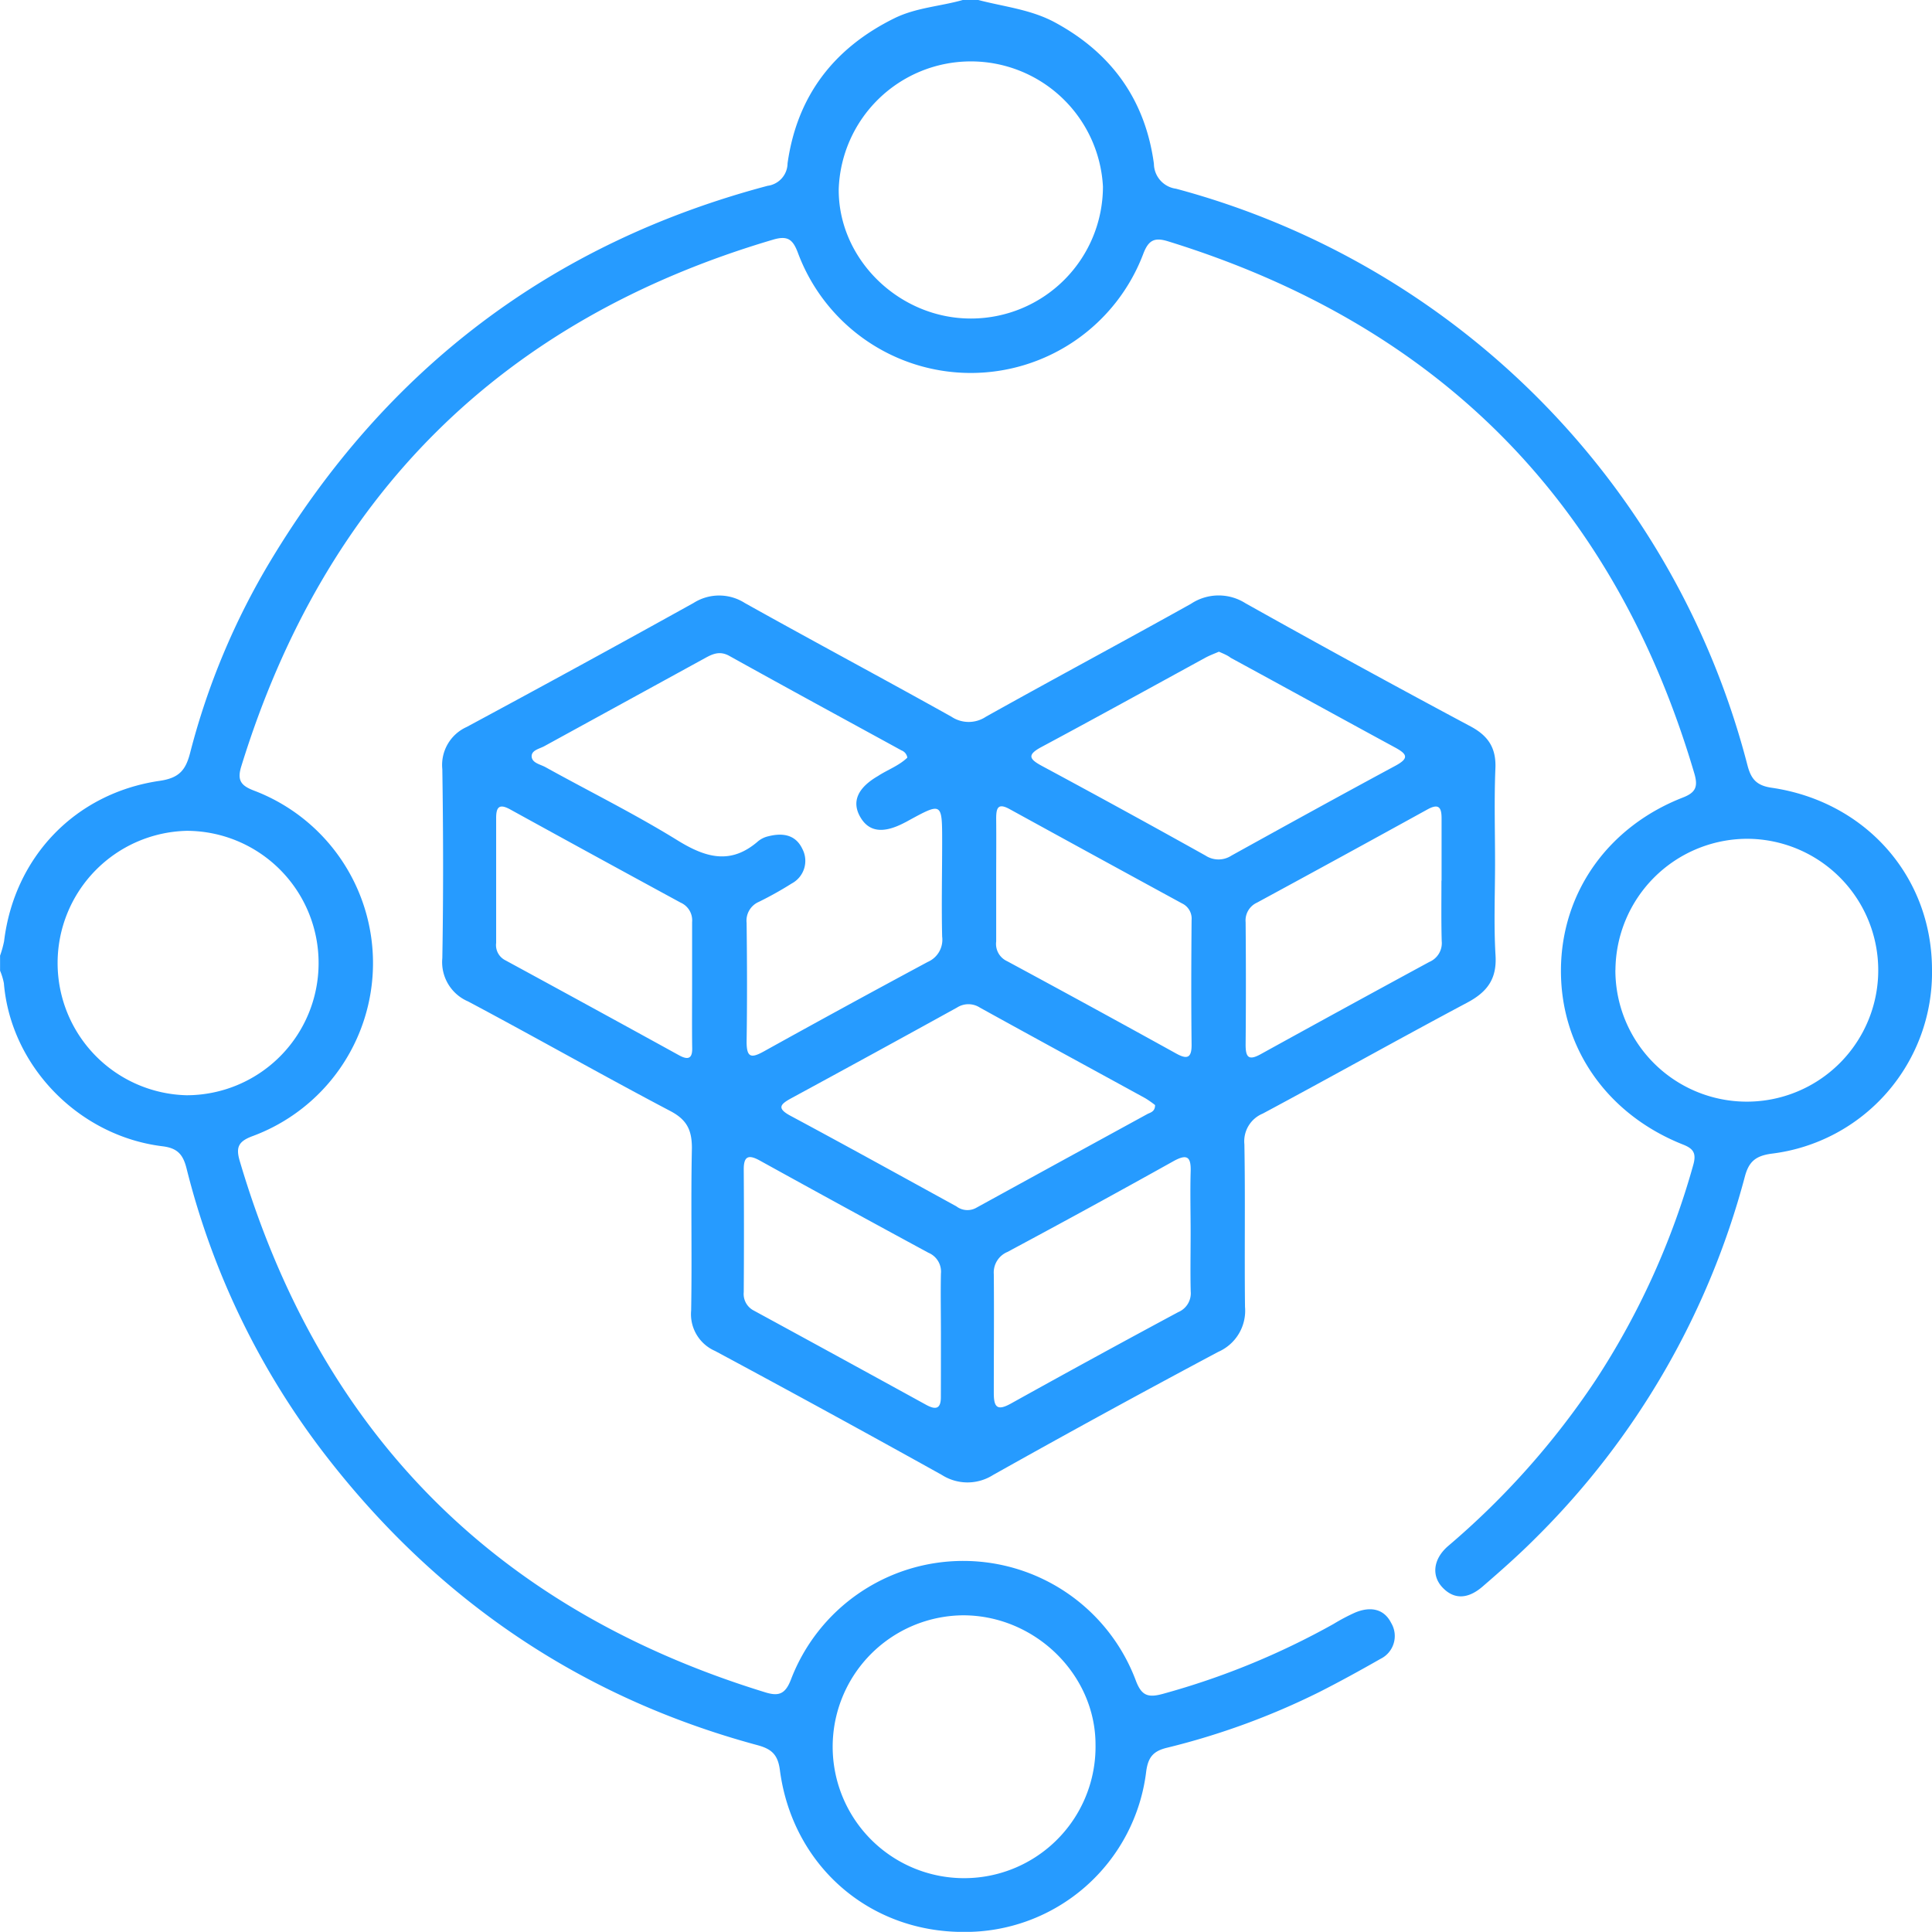
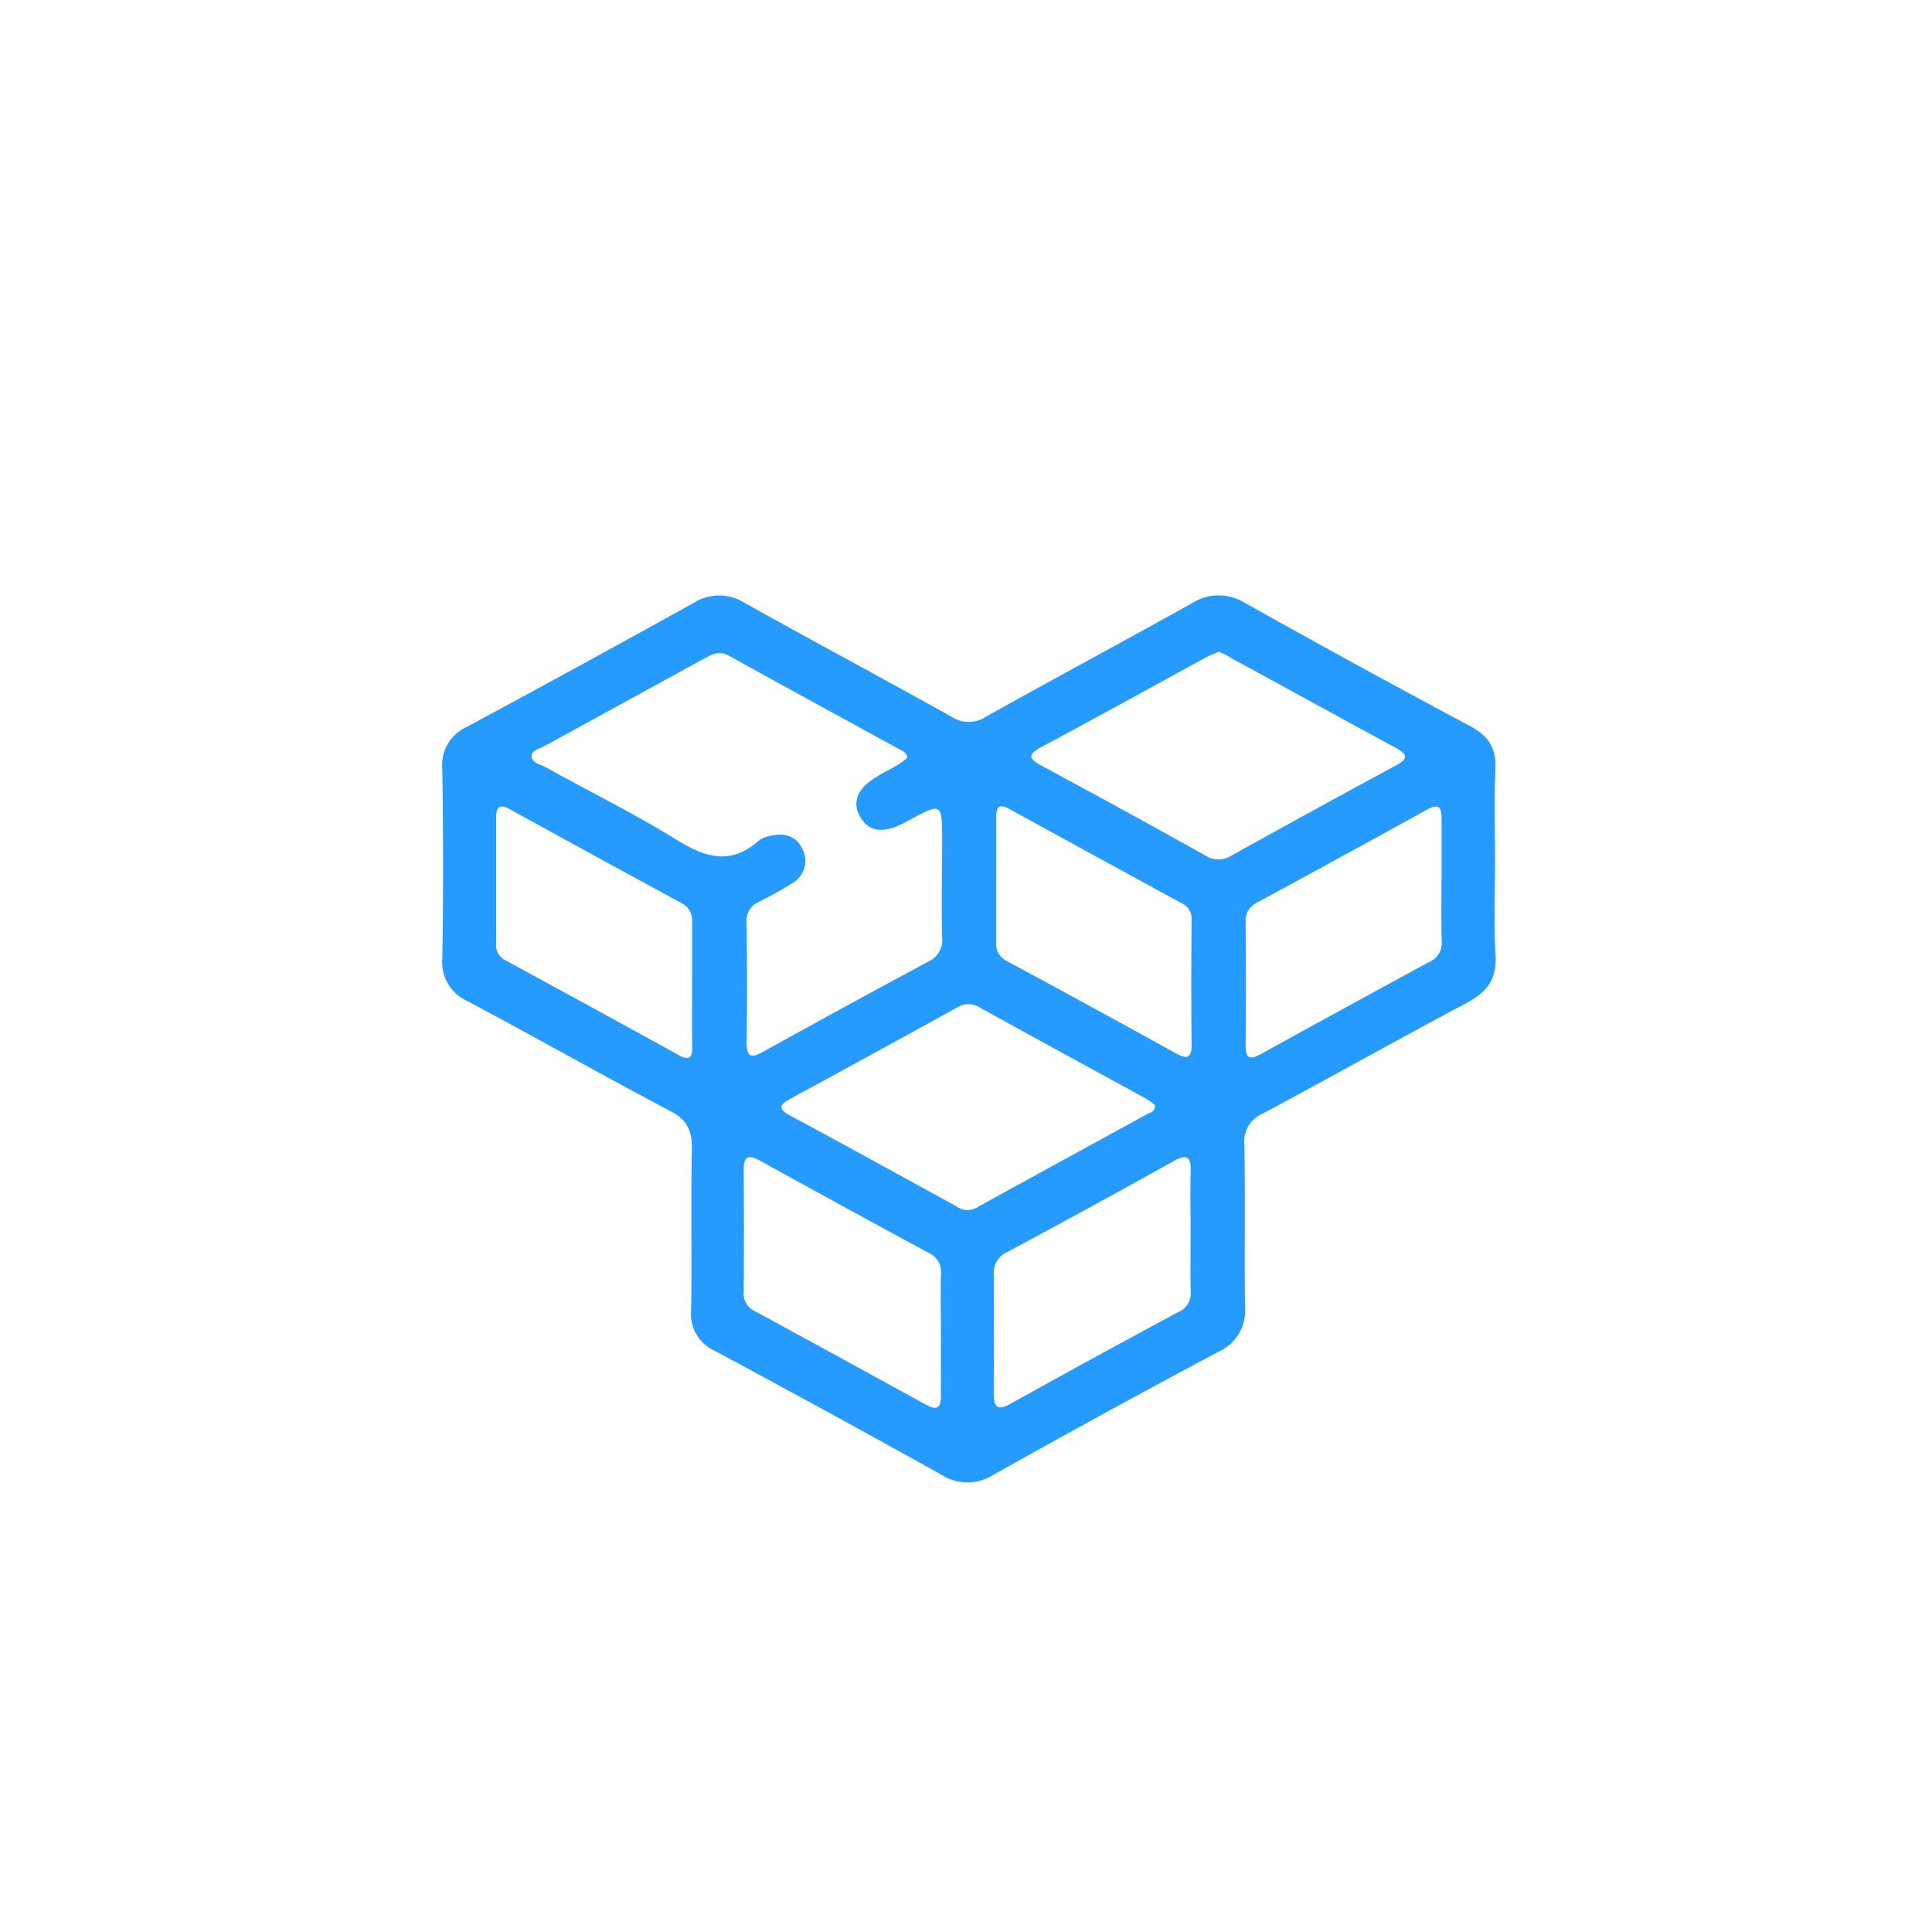
<svg xmlns="http://www.w3.org/2000/svg" id="Layer_1" data-name="Layer 1" viewBox="0 0 283.56 283.54">
  <defs>
    <style>.cls-1{fill:#269bff;}</style>
  </defs>
-   <path class="cls-1" d="M145.49,2.06c3.8,1,7.75,1.38,11.32,3.33C165.12,9.91,170,16.8,171.26,26.1a3.74,3.74,0,0,0,3.25,3.66,118.21,118.21,0,0,1,83.86,84.6c.52,2,1.3,3,3.57,3.32,13.66,2,23.46,12.88,23.52,26.61a26.79,26.79,0,0,1-23.59,27.1c-2.36.33-3.31,1.22-3.88,3.37a116.73,116.73,0,0,1-30.72,53.05c-2.47,2.48-5.11,4.81-7.76,7.1-2.22,1.92-4.25,1.89-5.9.14s-1.34-4.2.82-6.07a116.82,116.82,0,0,0,21.66-24.35A113.18,113.18,0,0,0,250.43,173c.5-1.79-.09-2.41-1.63-3-11.11-4.46-17.87-14.24-17.8-25.61s6.94-21,17.88-25.27c1.87-.72,2.27-1.57,1.71-3.5C238.83,75.69,213,49.75,173.34,37.48c-2-.62-2.87-.18-3.64,1.83a27.07,27.07,0,0,1-50.7-.17c-.73-1.93-1.49-2.54-3.62-1.91C75.5,49,49.57,74.83,37.32,114.51c-.65,2.09-.06,2.86,1.89,3.6a27.08,27.08,0,0,1-.27,50.71c-2,.75-2.47,1.58-1.85,3.65q17.63,59.66,77.05,77.95c2,.63,3,.35,3.85-1.86a27.06,27.06,0,0,1,50.59.09c.85,2.3,1.8,2.63,4.06,2a111.88,111.88,0,0,0,25-10.25,28.57,28.57,0,0,1,3.19-1.68c2.12-.87,4.16-.62,5.25,1.54a3.73,3.73,0,0,1-1.56,5.27c-3,1.71-6,3.36-9,4.88a107.47,107.47,0,0,1-22.31,8.16c-2,.48-2.79,1.34-3.08,3.47a26.76,26.76,0,0,1-26.84,23.57c-14,0-25.12-9.9-26.93-23.78-.3-2.32-1.3-3.09-3.28-3.63C87.33,251.25,66.36,237.06,50,216.06a114.09,114.09,0,0,1-20.72-42.51c-.52-2.06-1.34-3-3.6-3.26-12.22-1.53-22.2-11.74-23.21-23.92a9.23,9.23,0,0,0-.56-1.84v-2.21a14.88,14.88,0,0,0,.59-2.12C4,127.85,12.94,118.46,25.36,116.66c2.86-.42,3.8-1.59,4.45-4.12A105.82,105.82,0,0,1,41.63,84.33c16.92-28.11,41.17-46.57,72.94-55a3.36,3.36,0,0,0,2.92-3.3c1.39-9.87,6.77-16.9,15.7-21.3,3.2-1.57,6.74-1.73,10.08-2.69Zm-1.07,46.75a19.38,19.38,0,0,0,19.36-19.37A19.41,19.41,0,0,0,125,29.8C124.91,40.09,133.86,48.83,144.42,48.81Zm-1.21,190.33a19.29,19.29,0,1,0,19.48,19C162.7,247.81,153.77,239.11,143.21,239.14ZM48.66,143.45A19.39,19.39,0,0,0,29.35,124a19.41,19.41,0,0,0-.05,38.81A19.39,19.39,0,0,0,48.66,143.45Zm190.33,1a19.29,19.29,0,1,0,19.18-19.28A19.39,19.39,0,0,0,239,144.41Z" transform="translate(-1.9 -2.06)" />
  <path class="cls-1" d="M221.33,128.72c0,4.53-.2,9.07.07,13.58.21,3.49-1.26,5.39-4.22,6.95-10,5.32-19.93,10.89-29.94,16.25a4.4,4.4,0,0,0-2.7,4.52c.14,7.94,0,15.89.09,23.84a6.59,6.59,0,0,1-3.92,6.61q-16.62,8.85-33.05,18.07a7,7,0,0,1-7.52,0q-16.57-9.22-33.29-18.2a5.89,5.89,0,0,1-3.51-5.95c.14-7.94-.06-15.89.11-23.83,0-2.65-.74-4.15-3.14-5.42-10-5.26-19.76-10.81-29.71-16.1a6.27,6.27,0,0,1-3.78-6.36c.16-9.24.14-18.48,0-27.72a6.11,6.11,0,0,1,3.57-6.2q16.73-9,33.3-18.2a7,7,0,0,1,7.52,0c10.07,5.63,20.25,11.06,30.33,16.69a4.56,4.56,0,0,0,5.07,0c10-5.59,20.11-11,30.09-16.57a7.34,7.34,0,0,1,8-.08q16.44,9.21,33.05,18.08c2.6,1.39,3.76,3.18,3.63,6.17C221.19,119.48,221.33,124.1,221.33,128.72Zm-86.26-15.46a1.36,1.36,0,0,0-.87-1.07c-8.42-4.61-16.86-9.19-25.25-13.86-1.38-.77-2.42-.32-3.59.33L81.8,111.57c-.71.39-1.85.58-1.87,1.46,0,1,1.24,1.2,2,1.61,6.46,3.58,13.1,6.86,19.38,10.74,4.17,2.58,7.85,3.65,11.88.13a3.64,3.64,0,0,1,1.48-.71c2.08-.53,4-.26,5,1.87a3.76,3.76,0,0,1-1.57,5.06,51.8,51.8,0,0,1-4.83,2.7,3,3,0,0,0-1.79,3.08c.07,5.82.09,11.64,0,17.46,0,2.36.71,2.41,2.52,1.41q12-6.66,24.07-13.14a3.55,3.55,0,0,0,2.11-3.72c-.11-4.62,0-9.24,0-13.86,0-5.86,0-5.86-5-3.13-.16.09-.32.18-.49.26-3.15,1.66-5.27,1.39-6.54-.84s-.38-4.26,2.62-6C132.14,115.05,133.82,114.46,135.07,113.26ZM180.8,97.71c-.67.29-1.36.54-2,.89-8,4.37-16,8.79-24.07,13.11-2.16,1.16-1.73,1.78.1,2.77q12.07,6.49,24,13.15a3.48,3.48,0,0,0,3.82,0c8-4.43,16-8.84,24-13.15,2.16-1.15,1.77-1.76-.07-2.75-8-4.34-16-8.75-24.06-13.13C182.07,98.24,181.46,98,180.8,97.71Zm-9.37,66.54a14.74,14.74,0,0,0-1.43-1c-8.1-4.44-16.21-8.84-24.29-13.31a3.1,3.1,0,0,0-3.35,0q-12.12,6.69-24.29,13.29c-1.61.88-2.26,1.47-.12,2.61,8.13,4.36,16.21,8.83,24.31,13.27a2.67,2.67,0,0,0,2.85.26q12.62-6.93,25.26-13.84C170.82,165.33,171.44,165.16,171.43,164.25Zm-67.95-17.71c0-3,0-6.09,0-9.14a2.84,2.84,0,0,0-1.68-2.86q-12.52-6.8-25-13.67c-1.67-.93-2.09-.31-2.08,1.31q0,9.13,0,18.27A2.49,2.49,0,0,0,76.07,143q12.77,6.94,25.49,13.94c1.5.83,2,.33,1.93-1.22C103.45,152.63,103.48,149.58,103.48,146.54Zm110-15.23c0-3.05,0-6.09,0-9.14,0-1.63-.43-2.22-2.09-1.3q-12.48,6.88-25,13.67a2.87,2.87,0,0,0-1.67,2.87q.08,9,0,18c0,1.86.47,2.33,2.2,1.38q12.36-6.82,24.77-13.55a3,3,0,0,0,1.81-3.07C213.42,137.22,213.46,134.26,213.46,131.31ZM140,197.87c0-3-.06-5.92,0-8.87a3,3,0,0,0-1.83-3.07q-12.42-6.72-24.78-13.55c-1.62-.89-2.34-.64-2.33,1.32q.06,9,0,18a2.74,2.74,0,0,0,1.49,2.72q12.64,6.88,25.27,13.82c1.46.8,2.2.6,2.17-1.24C140,204,140,200.91,140,197.87ZM176.65,183c0-2.95-.08-5.91,0-8.86.09-2.29-.47-2.81-2.6-1.61q-12.09,6.75-24.29,13.28a3.27,3.27,0,0,0-2,3.26c.05,5.81,0,11.63,0,17.45,0,2.07.49,2.67,2.53,1.53q12.23-6.8,24.54-13.41a3,3,0,0,0,1.83-3.05C176.59,188.74,176.65,185.87,176.65,183Zm-28.54-51.9c0,3,0,6.1,0,9.14a2.78,2.78,0,0,0,1.6,2.89q12.44,6.71,24.79,13.54c1.56.87,2.31.76,2.29-1.28-.07-6.1-.05-12.2,0-18.29a2.47,2.47,0,0,0-1.41-2.45q-12.65-6.89-25.27-13.82c-1.79-1-2-.12-2,1.4C148.14,125.19,148.11,128.15,148.11,131.11Z" transform="translate(-1.9 -2.06)" />
</svg>